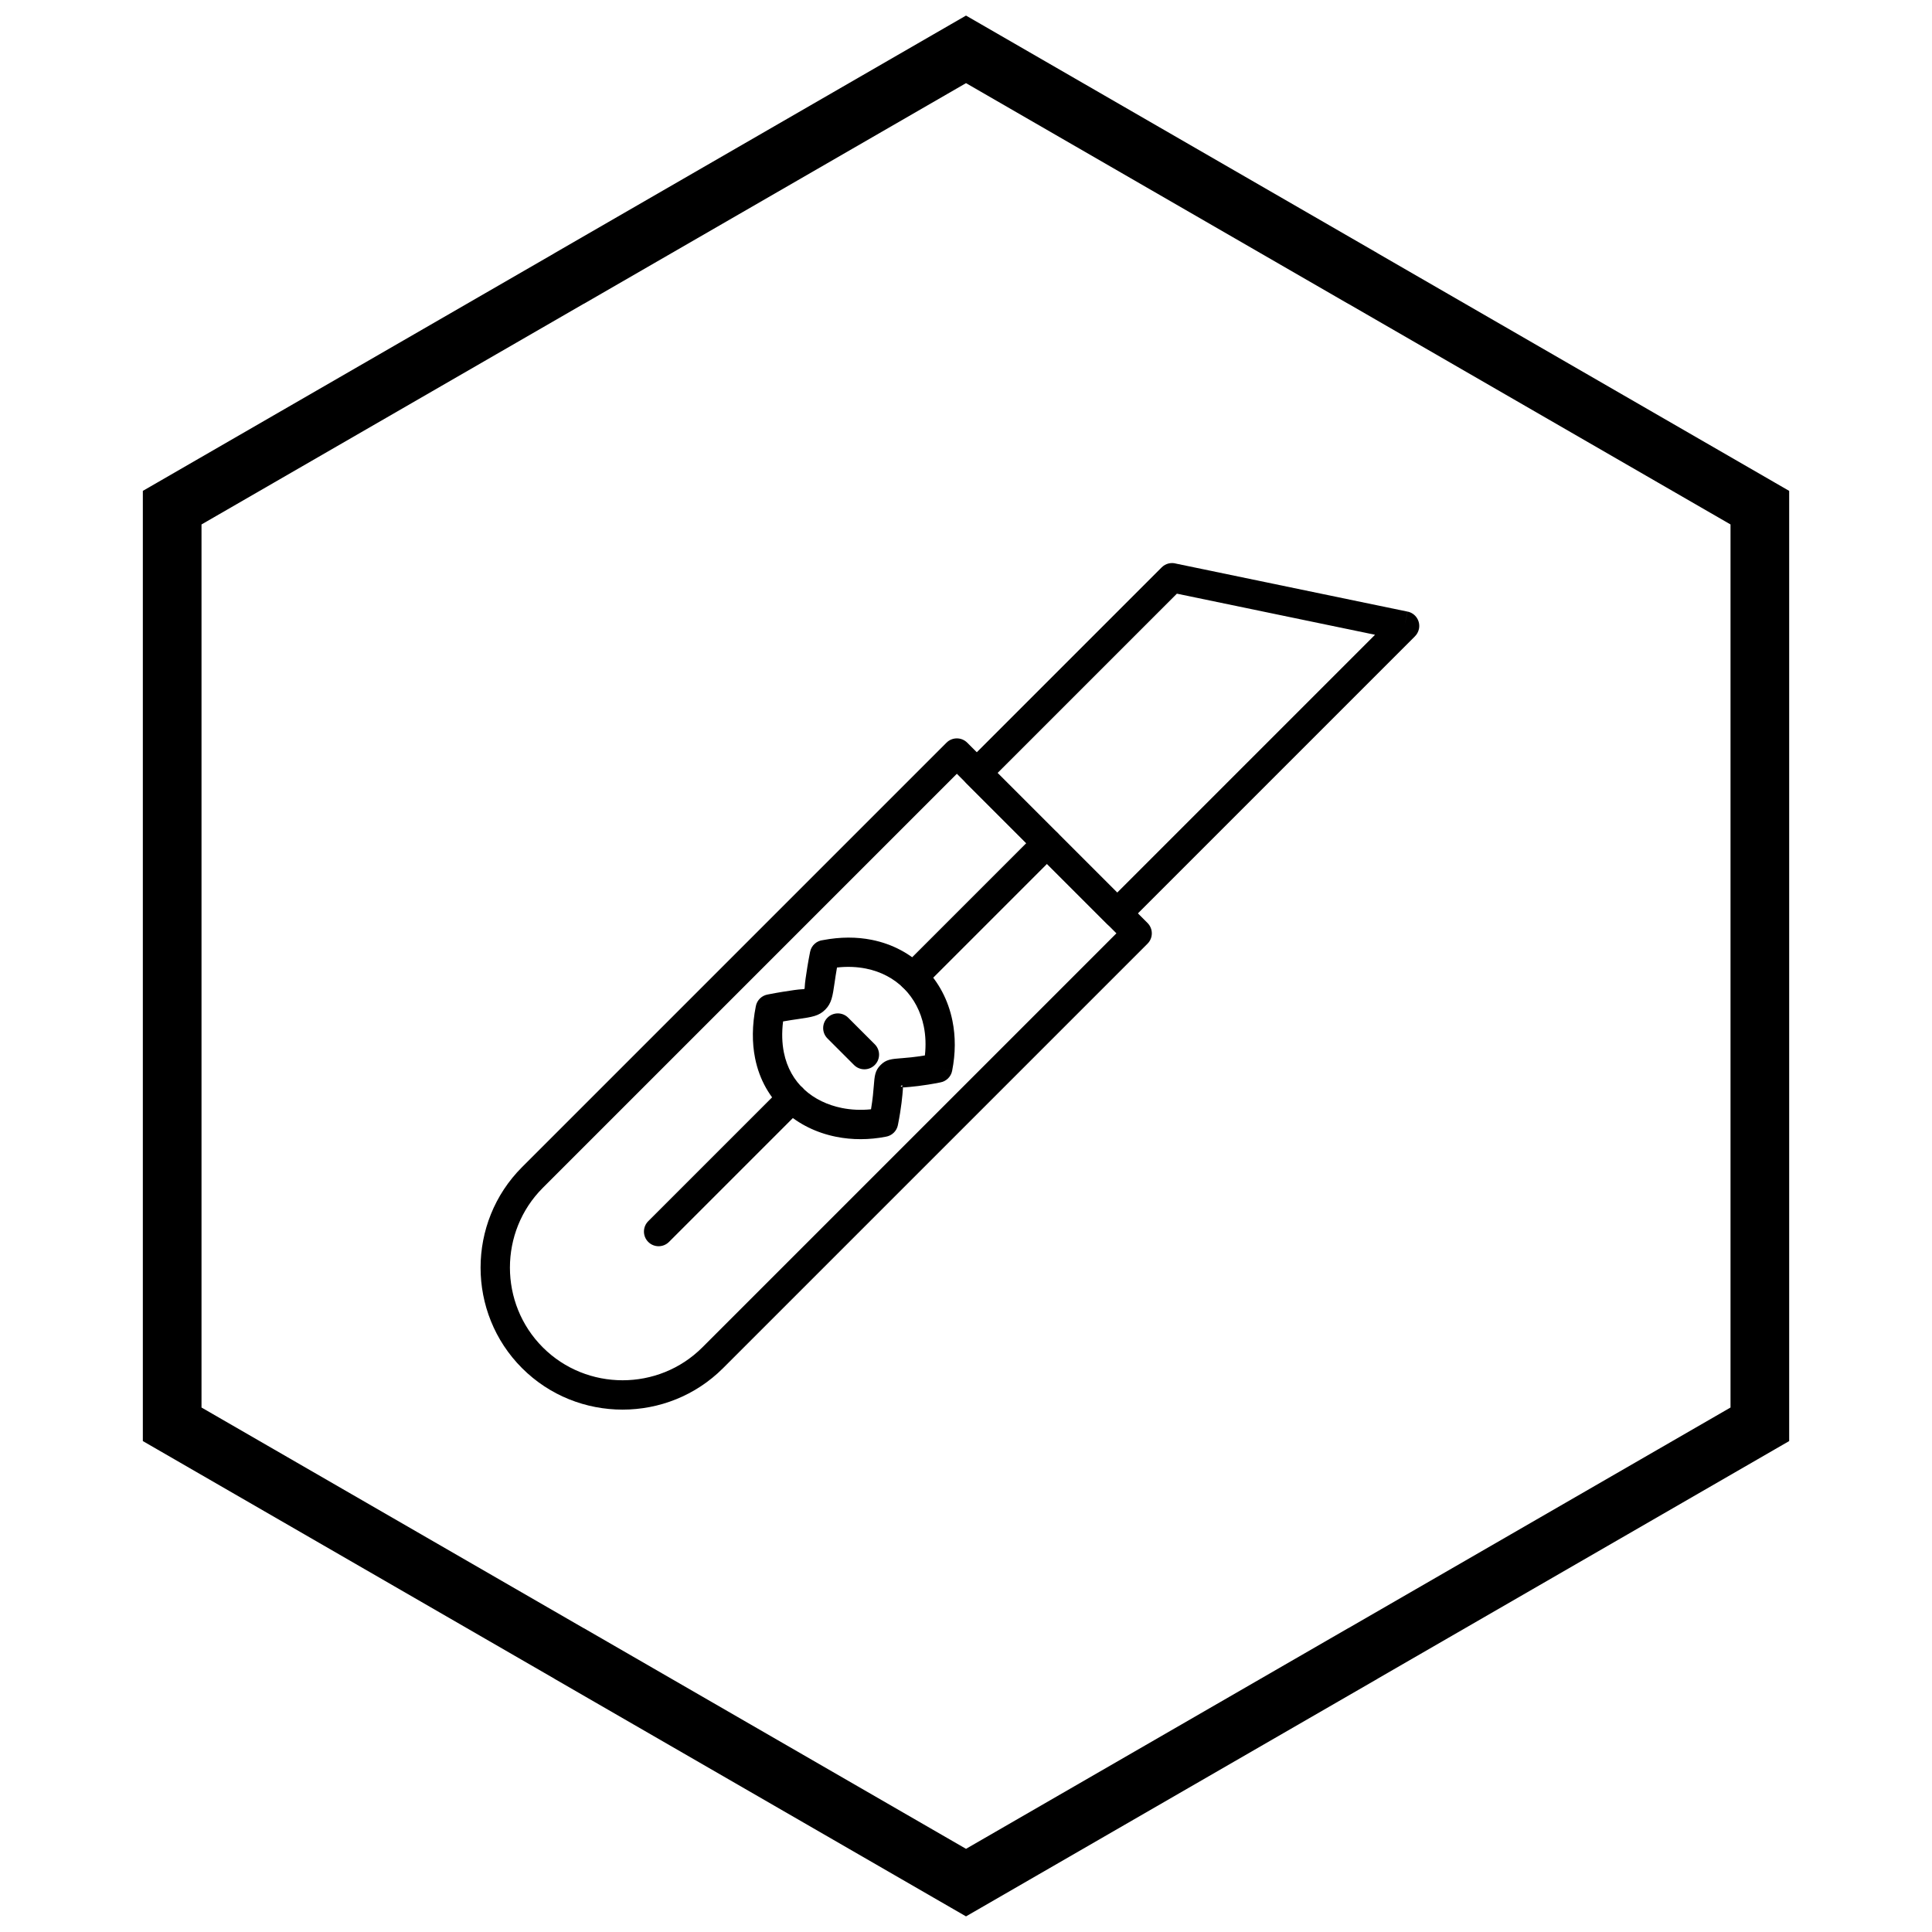
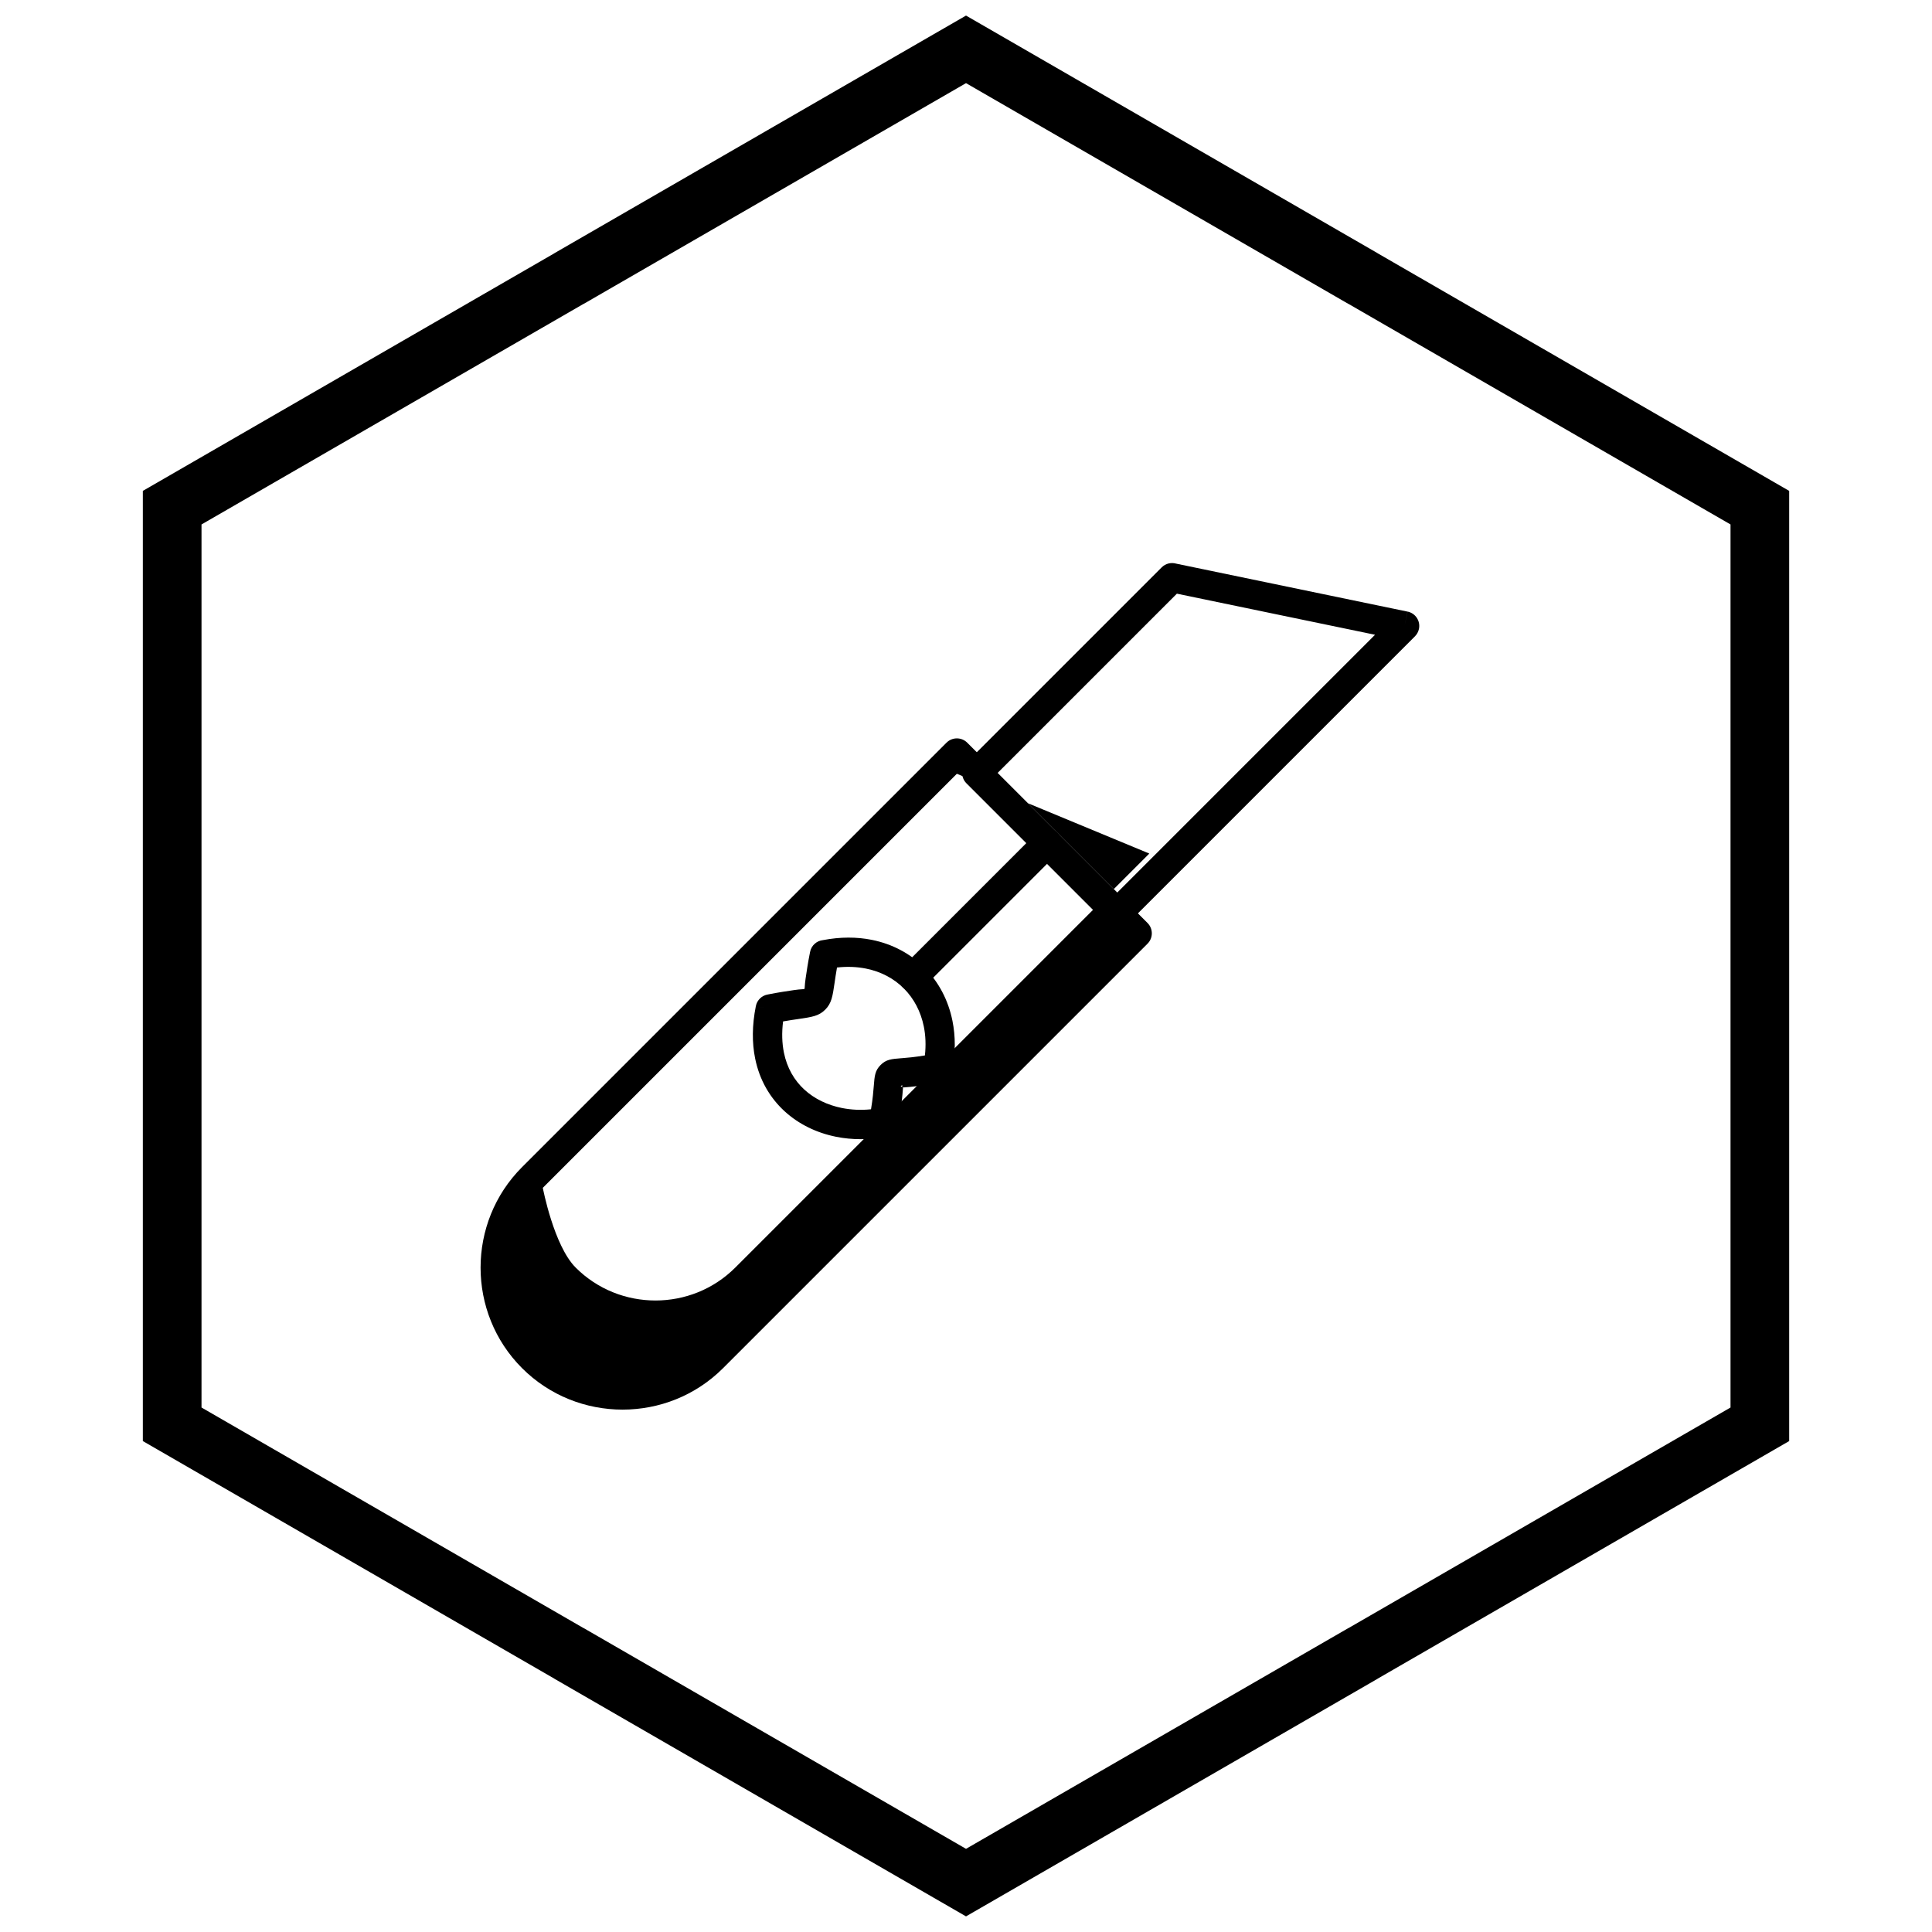
<svg xmlns="http://www.w3.org/2000/svg" width="800px" height="800px" version="1.1" viewBox="144 144 512 512">
  <defs>
    <clipPath id="a">
      <path d="m181 148.09h438v503.81h-438z" />
    </clipPath>
  </defs>
  <path d="m518.93 312.68-76.113 76.113c-1.52 1.52-3.981 1.52-5.496 0l-37.199-37.199c-1.52-1.52-1.52-3.981 0-5.496l51.742-51.742c1.043-1.043 2.527-1.367 3.852-0.98l61.289 12.707-0.773 3.797 0.789-3.805c2.102 0.438 3.453 2.492 3.016 4.594-0.164 0.793-0.562 1.48-1.102 2.004zm-78.863 67.871 68.332-68.332-52.512-10.891-47.52 47.52 31.699 31.699z" />
-   <path d="m282.36 453.29 112.47-112.47c1.52-1.52 3.981-1.52 5.496 0l47.777 47.777c1.52 1.52 1.52 3.981 0 5.496l-112.48 112.48c-7.328 7.328-16.984 10.992-26.637 10.992-9.652 0-19.309-3.664-26.637-10.992-7.328-7.328-10.992-16.984-10.992-26.637 0-9.652 3.664-19.309 10.992-26.637zm115.22-104.23-109.73 109.73c-5.809 5.809-8.715 13.473-8.715 21.141s2.906 15.328 8.715 21.141c5.809 5.809 13.473 8.715 21.141 8.715 7.668 0 15.328-2.906 21.141-8.715l109.73-109.73z" />
+   <path d="m282.36 453.29 112.47-112.47c1.52-1.52 3.981-1.52 5.496 0l47.777 47.777c1.52 1.52 1.52 3.981 0 5.496l-112.48 112.48c-7.328 7.328-16.984 10.992-26.637 10.992-9.652 0-19.309-3.664-26.637-10.992-7.328-7.328-10.992-16.984-10.992-26.637 0-9.652 3.664-19.309 10.992-26.637zm115.22-104.23-109.73 109.73s2.906 15.328 8.715 21.141c5.809 5.809 13.473 8.715 21.141 8.715 7.668 0 15.328-2.906 21.141-8.715l109.73-109.73z" />
  <path d="m393.16 430.86c-4.648 0.922-7.672 1.164-9.641 1.32-0.105 0.008-0.188-0.004-0.25-0.027 0.023 0.062 0.035 0.141 0.027 0.25-0.156 1.988-0.402 5.043-1.344 9.758l-3.812-0.758 3.812 0.762c-0.324 1.629-1.629 2.816-3.176 3.074-4.445 0.871-8.953 0.871-13.188 0.023-5.144-1.027-9.902-3.312-13.691-6.789-3.828-3.519-6.629-8.219-7.793-14.039-0.816-4.078-0.82-8.691 0.203-13.809l3.812 0.758-3.812-0.762c0.324-1.625 1.621-2.812 3.164-3.07 2.887-0.574 5.207-0.914 6.988-1.172 1.891-0.277 2.609-0.188 2.727-0.301 0.113-0.113 0.023-0.832 0.301-2.727 0.262-1.801 0.605-4.164 1.195-7.102l3.812 0.758-3.812-0.762c0.344-1.715 1.766-2.938 3.418-3.106 4.625-0.883 8.969-0.859 12.91-0.074 5.559 1.113 10.352 3.727 14.047 7.449 3.684 3.715 6.246 8.516 7.352 14.023 0.828 4.113 0.844 8.586-0.086 13.246l-3.812-0.758 3.812 0.762c-0.324 1.629-1.625 2.812-3.168 3.07zm-10.246-6.422c1.391-0.109 3.363-0.27 6.195-0.738 0.301-2.719 0.191-5.285-0.285-7.644-0.801-3.977-2.629-7.426-5.258-10.074-2.613-2.633-6.047-4.492-10.07-5.297-2.383-0.477-4.961-0.59-7.684-0.285-0.289 1.645-0.48 2.957-0.637 4.039-0.527 3.621-0.793 5.434-2.484 7.129-1.695 1.695-3.504 1.957-7.129 2.484-1.086 0.156-2.394 0.348-4.039 0.637-0.375 3.035-0.277 5.773 0.211 8.215 0.824 4.117 2.769 7.41 5.426 9.848 2.695 2.477 6.16 4.117 9.957 4.879 2.477 0.496 5.086 0.613 7.711 0.34 0.469-2.824 0.625-4.793 0.734-6.184 0.215-2.711 0.324-4.066 1.805-5.551 1.484-1.484 2.84-1.59 5.551-1.805zm0.211 7.566c-0.102-0.25 0.105-0.637-0.266-0.266-0.371 0.371 0.016 0.164 0.266 0.266z" />
-   <path d="m368.78 413.7c-1.516-1.516-3.977-1.516-5.496 0-1.516 1.516-1.516 3.977 0 5.496l7.043 7.043c1.516 1.516 3.977 1.516 5.496 0 1.516-1.516 1.516-3.977 0-5.496z" />
  <path d="m383.25 400.17c-1.516 1.516-1.516 3.977 0 5.496 1.516 1.516 3.977 1.516 5.496 0l35.473-35.473c1.516-1.516 1.516-3.977 0-5.496-1.516-1.516-3.977-1.516-5.496 0z" />
-   <path d="m315.79 467.63c-1.516 1.516-1.516 3.977 0 5.496 1.516 1.516 3.977 1.516 5.496 0l35.375-35.375c1.516-1.516 1.516-3.977 0-5.496-1.516-1.516-3.977-1.516-5.496 0z" />
  <g clip-path="url(#a)">
    <path d="m403.89 150.37 105.19 60.73-0.008 0.012 105.16 60.715 3.918 2.262v251.81l-3.918 2.262-105.16 60.715 0.008 0.012-105.19 60.73-3.887 2.242-3.887-2.242-105.19-60.73 0.008-0.012-105.16-60.715-3.918-2.262v-251.81l3.918-2.262 105.16-60.715-0.008-0.012 105.19-60.73 3.887-2.242zm97.414 74.148-101.3-58.484-101.3 58.484h-0.031l-101.27 58.469v234.02l101.27 58.469h0.031l101.3 58.484 101.3-58.484h0.031l101.27-58.469v-234.02l-101.27-58.469z" />
  </g>
</svg>